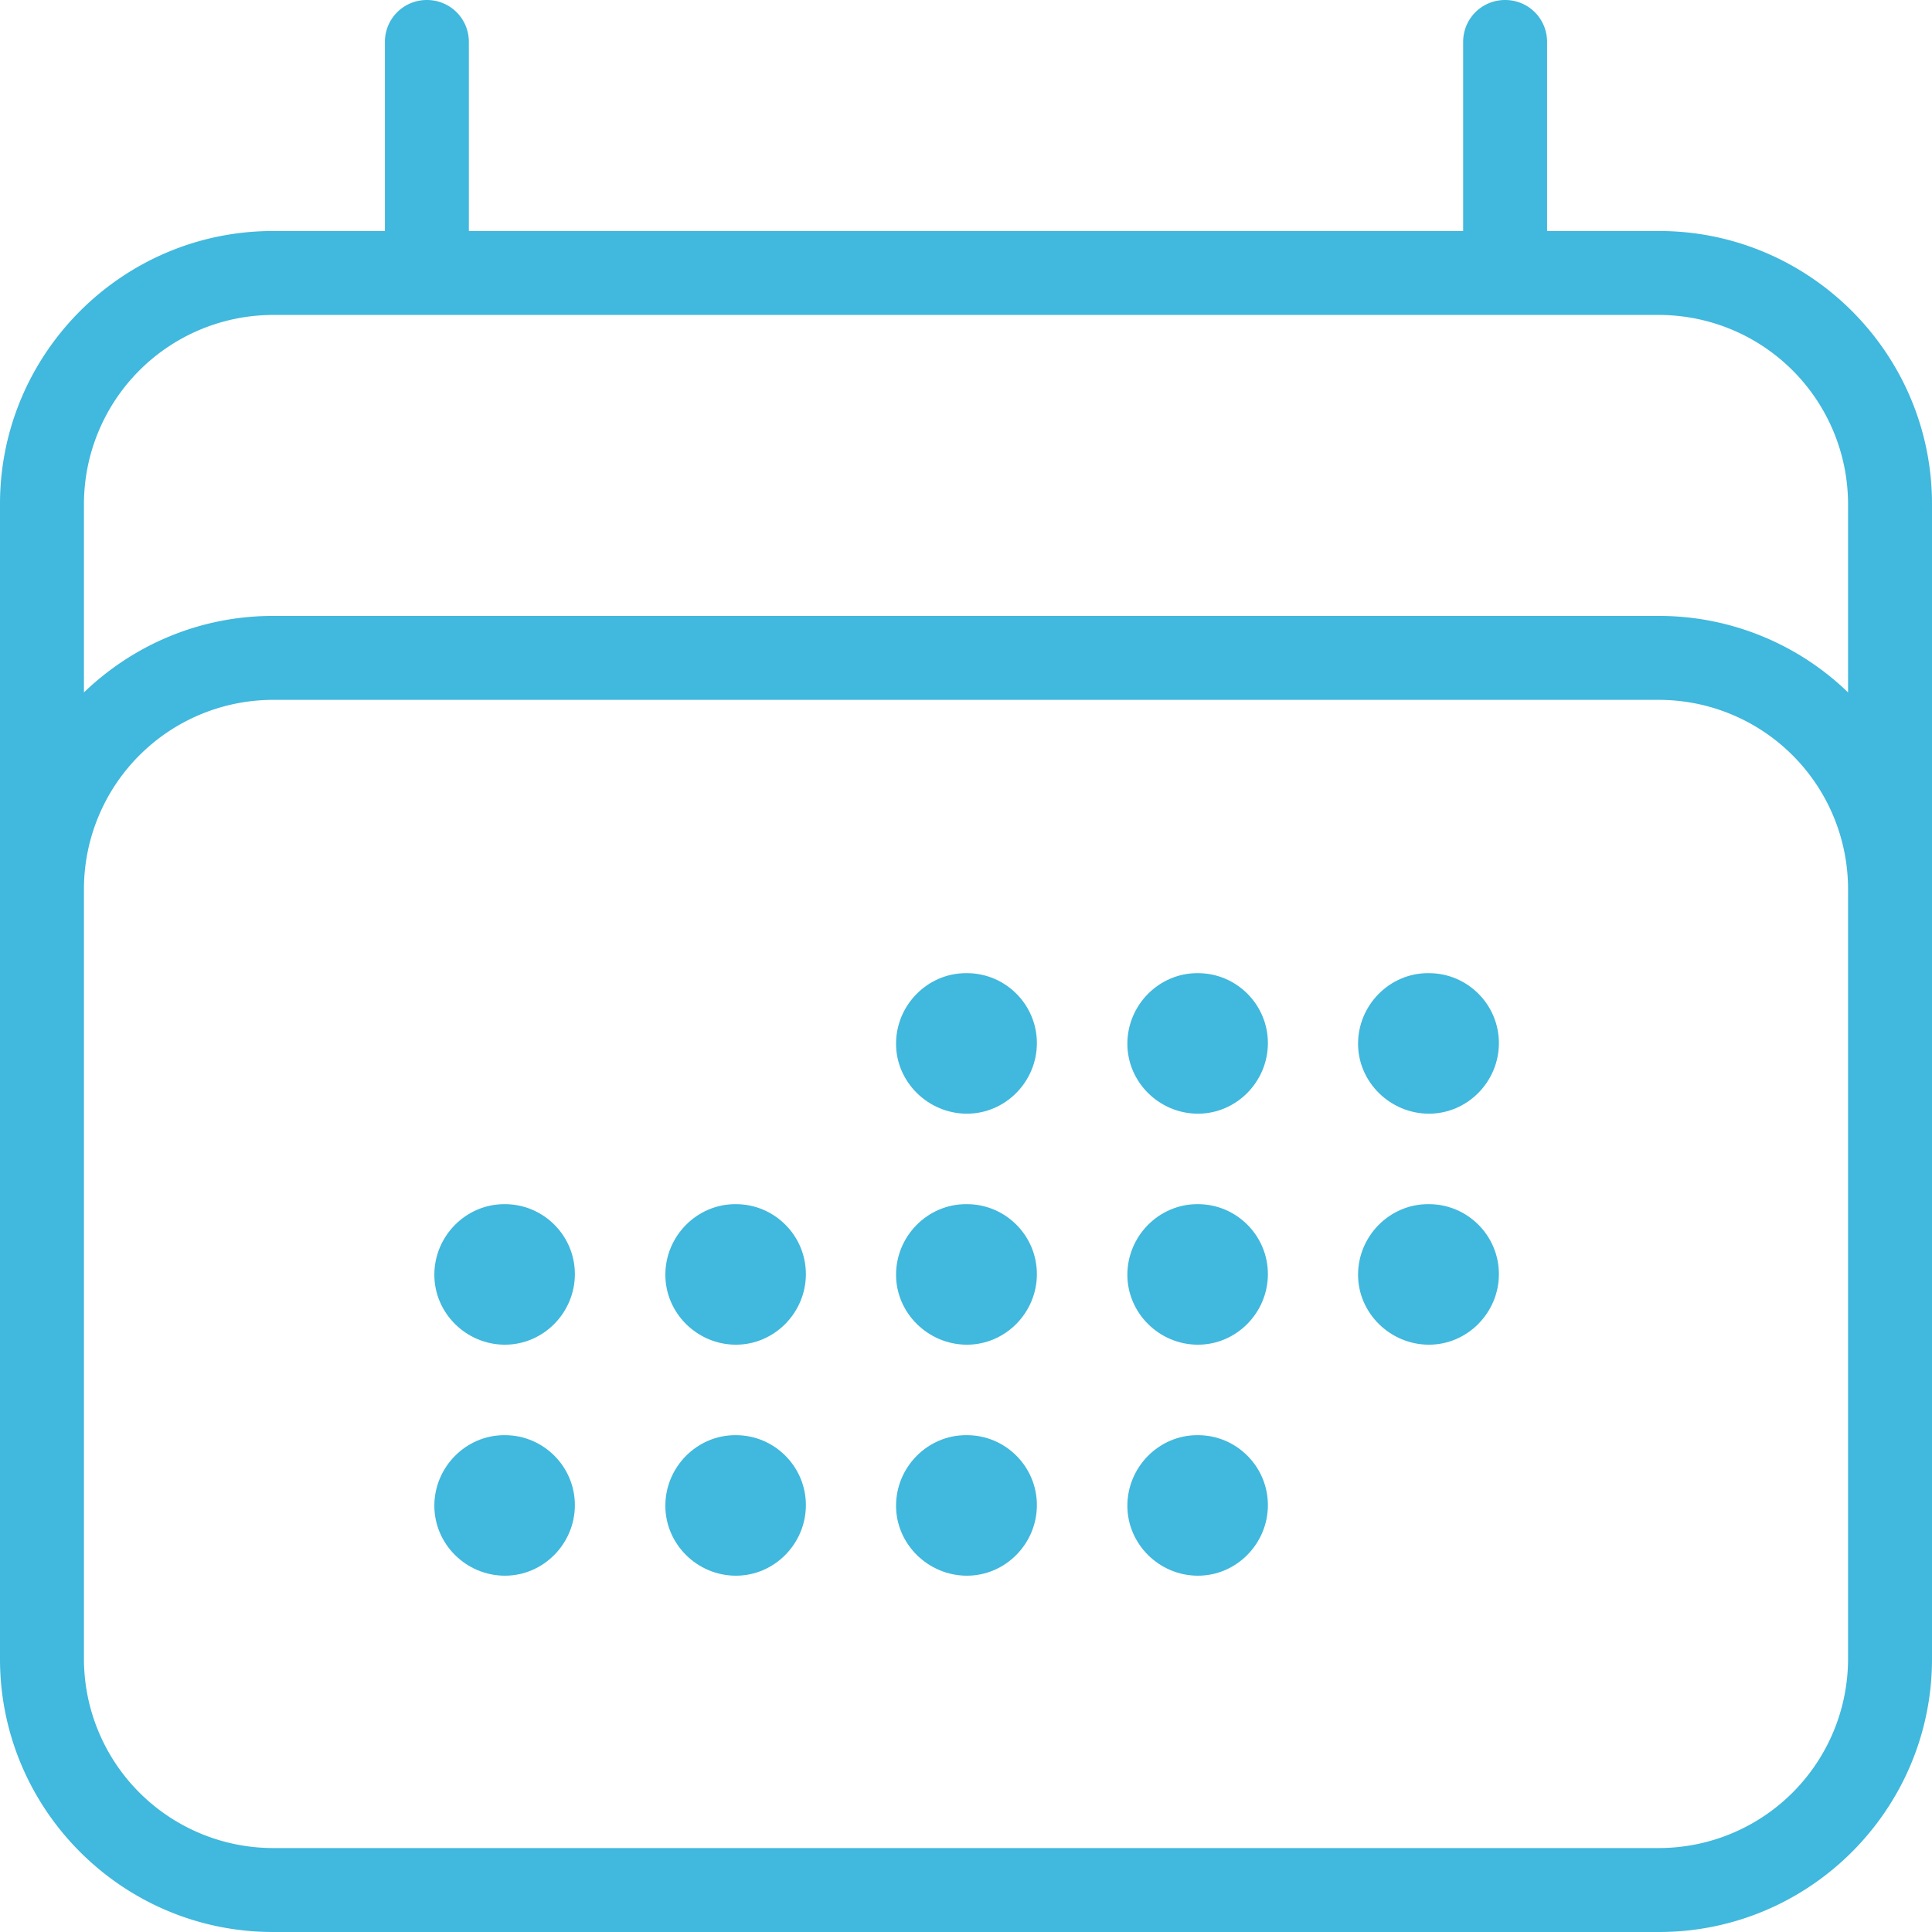
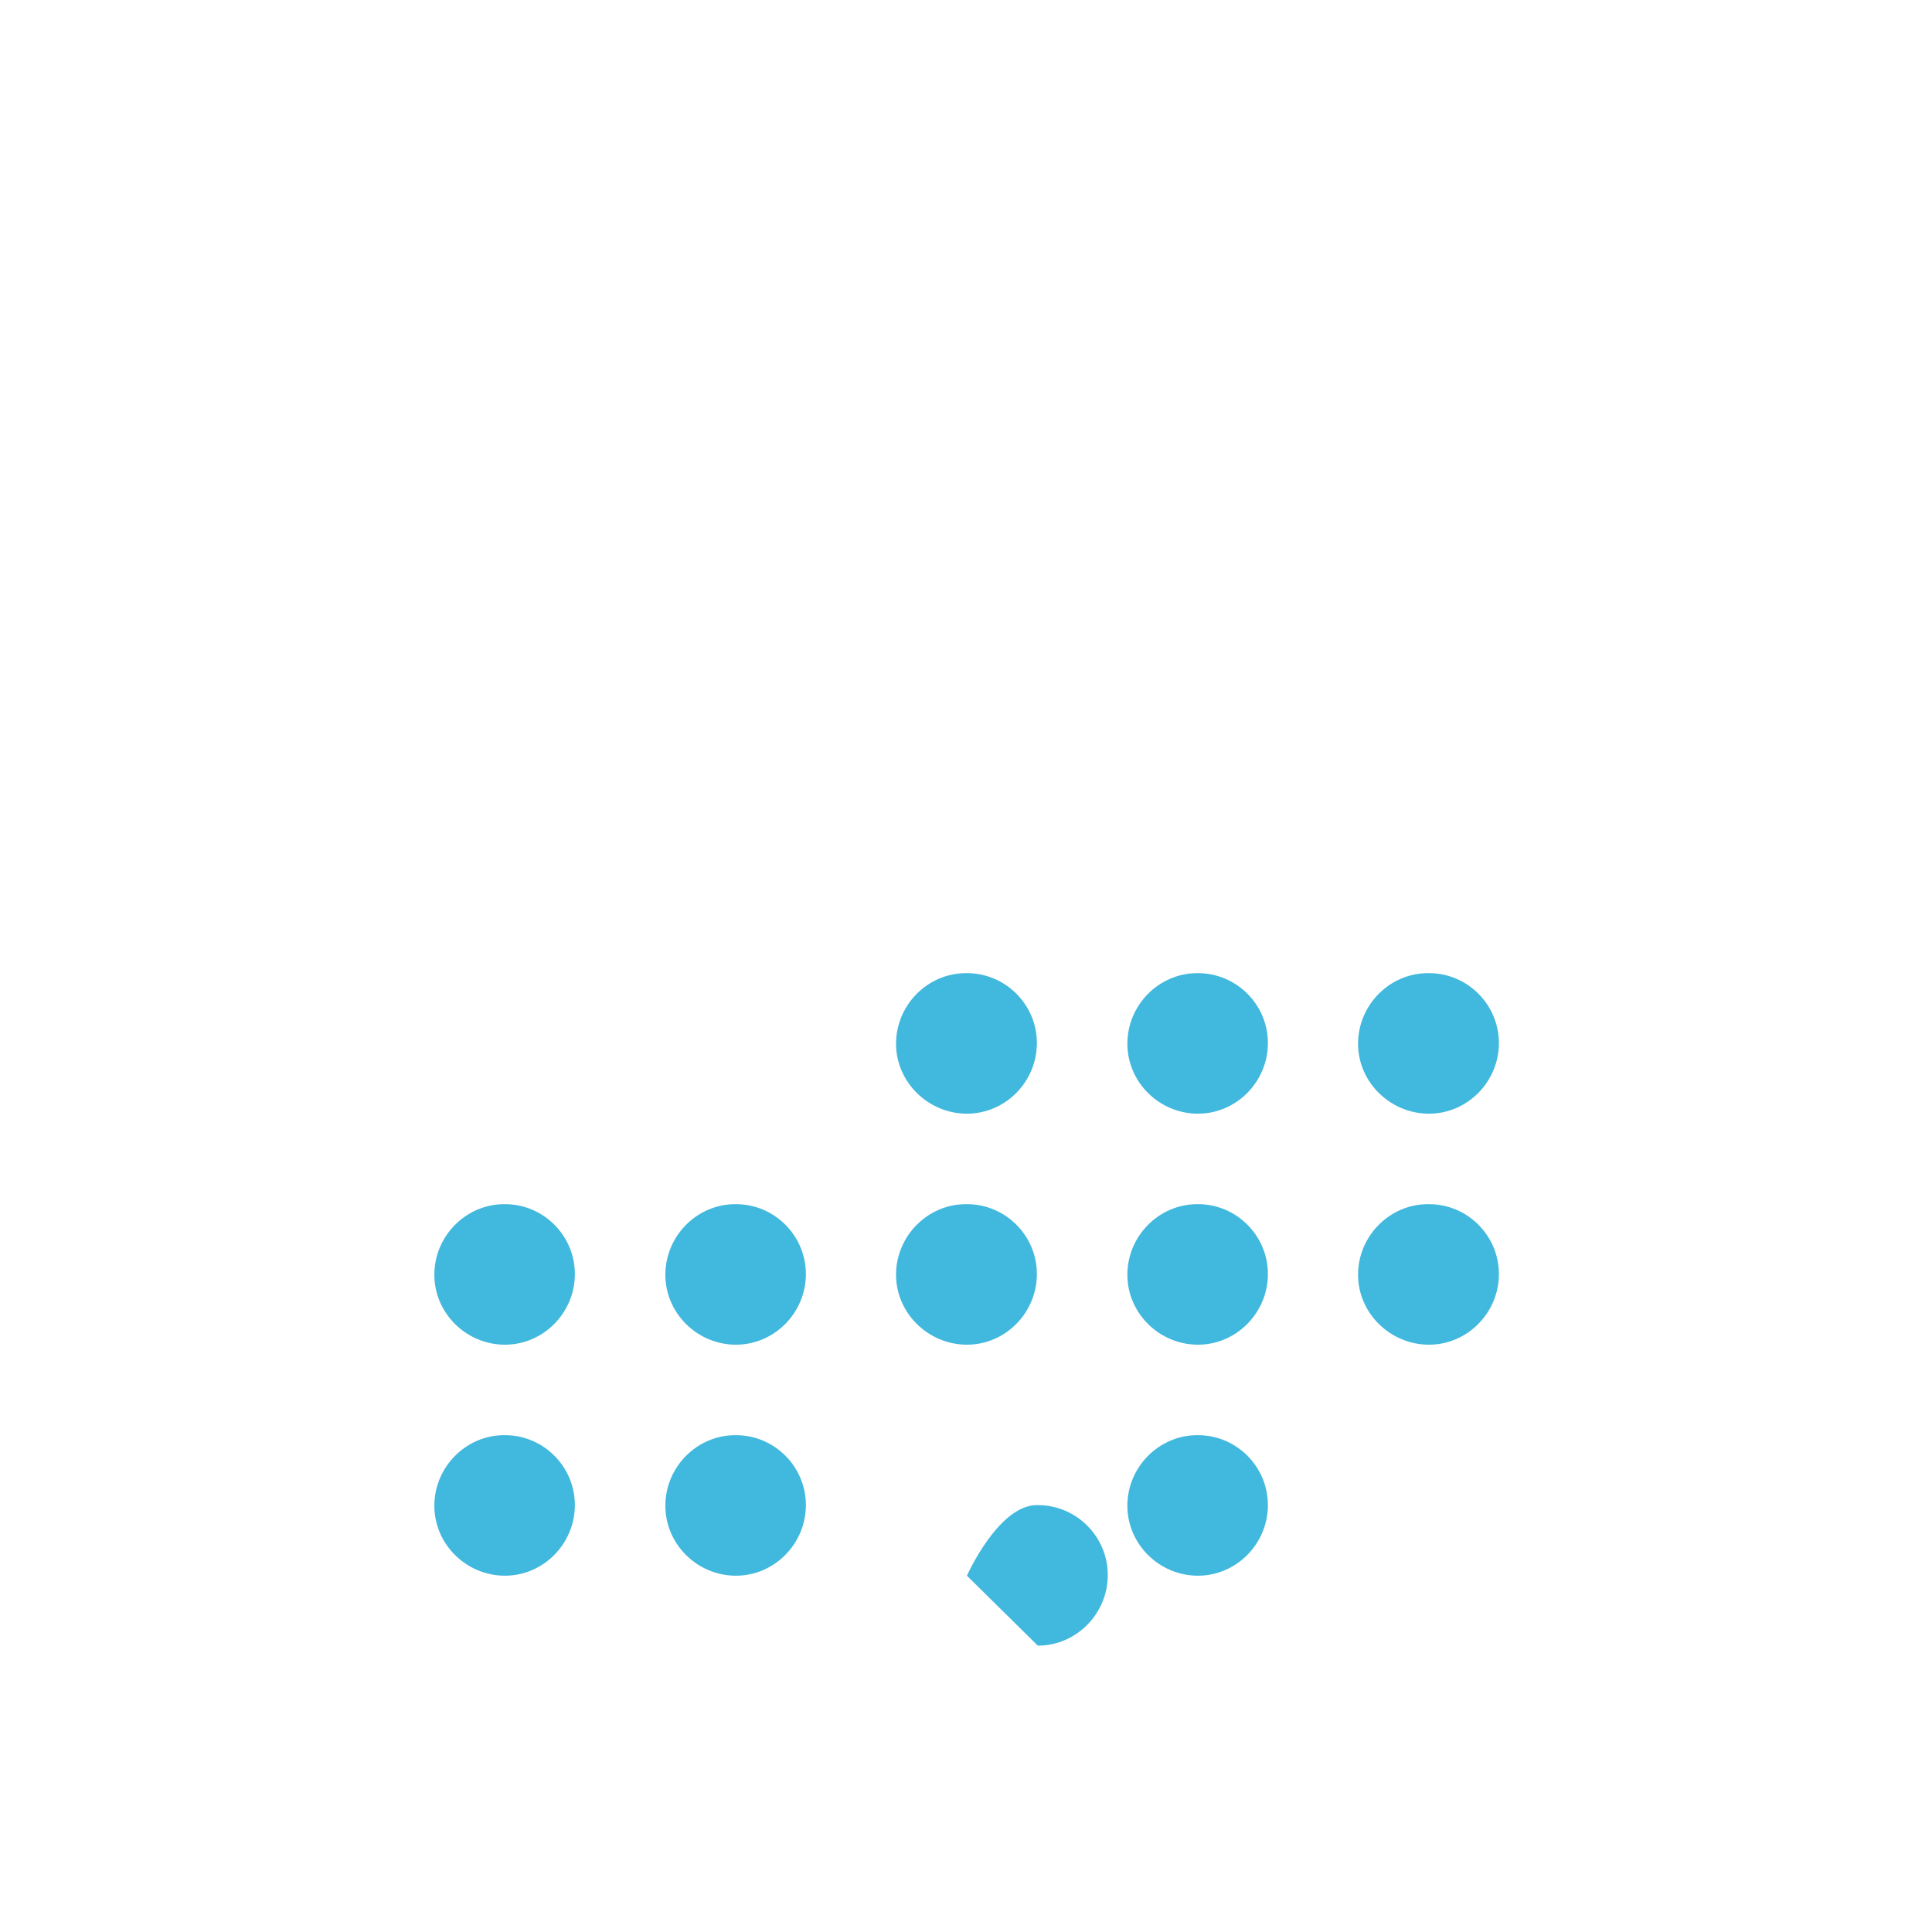
<svg xmlns="http://www.w3.org/2000/svg" id="Layer_2" viewBox="0 0 62.14 62.14">
  <defs>
    <style>.cls-1{fill:#41b8dd}</style>
  </defs>
  <g id="Layer_1-2">
-     <path d="M53.36 7.43h-3.6V1.35c0-.75-.6-1.35-1.35-1.35s-1.35.6-1.35 1.35v6.08H15.08V1.35c0-.75-.6-1.35-1.35-1.35s-1.35.6-1.35 1.35v6.08h-3.6C3.94 7.43 0 11.37 0 16.21v37.15c0 4.84 3.94 8.78 8.78 8.78h44.58c4.84 0 8.78-3.94 8.78-8.78V16.21c0-4.84-3.94-8.78-8.78-8.78Zm-44.58 2.7h44.58a6.09 6.09 0 0 1 6.08 6.08v6.06a8.744 8.744 0 0 0-6.08-2.46H8.78c-2.36 0-4.5.94-6.08 2.46v-6.06a6.09 6.09 0 0 1 6.08-6.08Zm44.58 49.31H8.78a6.09 6.09 0 0 1-6.08-6.08V28.59a6.09 6.09 0 0 1 6.08-6.08h44.58a6.09 6.09 0 0 1 6.08 6.08v24.77a6.09 6.09 0 0 1-6.08 6.08Z" class="cls-1" />
-     <path d="M31.1 35.82c-1.24 0-2.28-1.01-2.28-2.25s1.01-2.27 2.25-2.27h.03c1.24 0 2.25 1.01 2.25 2.25s-1.01 2.27-2.25 2.27ZM31.1 43.25c-1.24 0-2.28-1.01-2.28-2.25s1.01-2.27 2.25-2.27h.03c1.24 0 2.25 1.01 2.25 2.25s-1.01 2.27-2.25 2.27ZM31.1 50.68c-1.24 0-2.28-1.01-2.28-2.25s1.01-2.27 2.25-2.27h.03c1.24 0 2.25 1.01 2.25 2.25s-1.01 2.27-2.25 2.27ZM23.67 43.25c-1.24 0-2.27-1.01-2.27-2.25s1.01-2.27 2.25-2.27h.02c1.24 0 2.25 1.01 2.25 2.25s-1.01 2.27-2.25 2.27ZM23.67 50.68c-1.24 0-2.27-1.01-2.27-2.25s1.01-2.27 2.25-2.27h.02c1.24 0 2.25 1.01 2.25 2.25s-1.01 2.27-2.25 2.27ZM16.24 43.25c-1.24 0-2.27-1.01-2.27-2.25s1.01-2.27 2.25-2.27h.02c1.24 0 2.25 1.01 2.25 2.25s-1.01 2.27-2.25 2.27ZM16.24 50.68c-1.24 0-2.27-1.01-2.27-2.25s1.01-2.27 2.25-2.27h.02c1.24 0 2.25 1.01 2.25 2.25s-1.01 2.27-2.25 2.27ZM38.53 35.82c-1.24 0-2.27-1.01-2.27-2.25s1.01-2.27 2.25-2.27h.02c1.24 0 2.25 1.01 2.25 2.25s-1.01 2.27-2.25 2.27ZM38.53 43.25c-1.24 0-2.27-1.01-2.27-2.25s1.01-2.27 2.25-2.27h.02c1.24 0 2.25 1.01 2.25 2.25s-1.01 2.27-2.25 2.27ZM38.53 50.68c-1.24 0-2.27-1.01-2.27-2.25s1.01-2.27 2.25-2.27h.02c1.24 0 2.25 1.01 2.25 2.25s-1.01 2.27-2.25 2.27ZM45.96 35.82c-1.24 0-2.28-1.01-2.28-2.25s1.01-2.27 2.25-2.27h.03c1.24 0 2.25 1.01 2.25 2.25s-1.01 2.27-2.25 2.27ZM45.96 43.25c-1.24 0-2.28-1.01-2.28-2.25s1.01-2.27 2.25-2.27h.03c1.24 0 2.25 1.01 2.25 2.25s-1.01 2.27-2.25 2.27Z" class="cls-1" />
+     <path d="M31.1 35.82c-1.24 0-2.28-1.01-2.28-2.25s1.01-2.27 2.25-2.27h.03c1.24 0 2.25 1.01 2.25 2.25s-1.01 2.27-2.25 2.27ZM31.1 43.25c-1.24 0-2.28-1.01-2.28-2.25s1.01-2.27 2.25-2.27h.03c1.24 0 2.25 1.01 2.25 2.25s-1.01 2.27-2.25 2.27ZM31.1 50.68s1.01-2.27 2.25-2.27h.03c1.24 0 2.25 1.01 2.25 2.25s-1.01 2.27-2.25 2.27ZM23.67 43.25c-1.24 0-2.27-1.01-2.27-2.25s1.01-2.27 2.25-2.27h.02c1.24 0 2.25 1.01 2.25 2.25s-1.01 2.27-2.25 2.27ZM23.67 50.68c-1.24 0-2.27-1.01-2.27-2.25s1.01-2.27 2.25-2.27h.02c1.24 0 2.25 1.01 2.25 2.25s-1.01 2.27-2.25 2.27ZM16.24 43.25c-1.24 0-2.27-1.01-2.27-2.25s1.01-2.27 2.25-2.27h.02c1.24 0 2.25 1.01 2.25 2.25s-1.01 2.27-2.25 2.27ZM16.24 50.68c-1.24 0-2.27-1.01-2.27-2.25s1.01-2.27 2.25-2.27h.02c1.24 0 2.25 1.01 2.25 2.25s-1.01 2.27-2.25 2.27ZM38.53 35.82c-1.24 0-2.27-1.01-2.27-2.25s1.01-2.27 2.25-2.27h.02c1.24 0 2.25 1.01 2.25 2.25s-1.01 2.27-2.25 2.27ZM38.53 43.25c-1.24 0-2.27-1.01-2.27-2.25s1.01-2.27 2.25-2.27h.02c1.24 0 2.25 1.01 2.25 2.25s-1.01 2.27-2.25 2.27ZM38.53 50.68c-1.24 0-2.27-1.01-2.27-2.25s1.01-2.27 2.25-2.27h.02c1.24 0 2.25 1.01 2.25 2.25s-1.01 2.27-2.25 2.27ZM45.96 35.82c-1.24 0-2.28-1.01-2.28-2.25s1.01-2.27 2.25-2.27h.03c1.24 0 2.25 1.01 2.25 2.25s-1.01 2.27-2.25 2.27ZM45.96 43.25c-1.24 0-2.28-1.01-2.28-2.25s1.01-2.27 2.25-2.27h.03c1.24 0 2.25 1.01 2.25 2.25s-1.01 2.27-2.25 2.27Z" class="cls-1" />
  </g>
</svg>